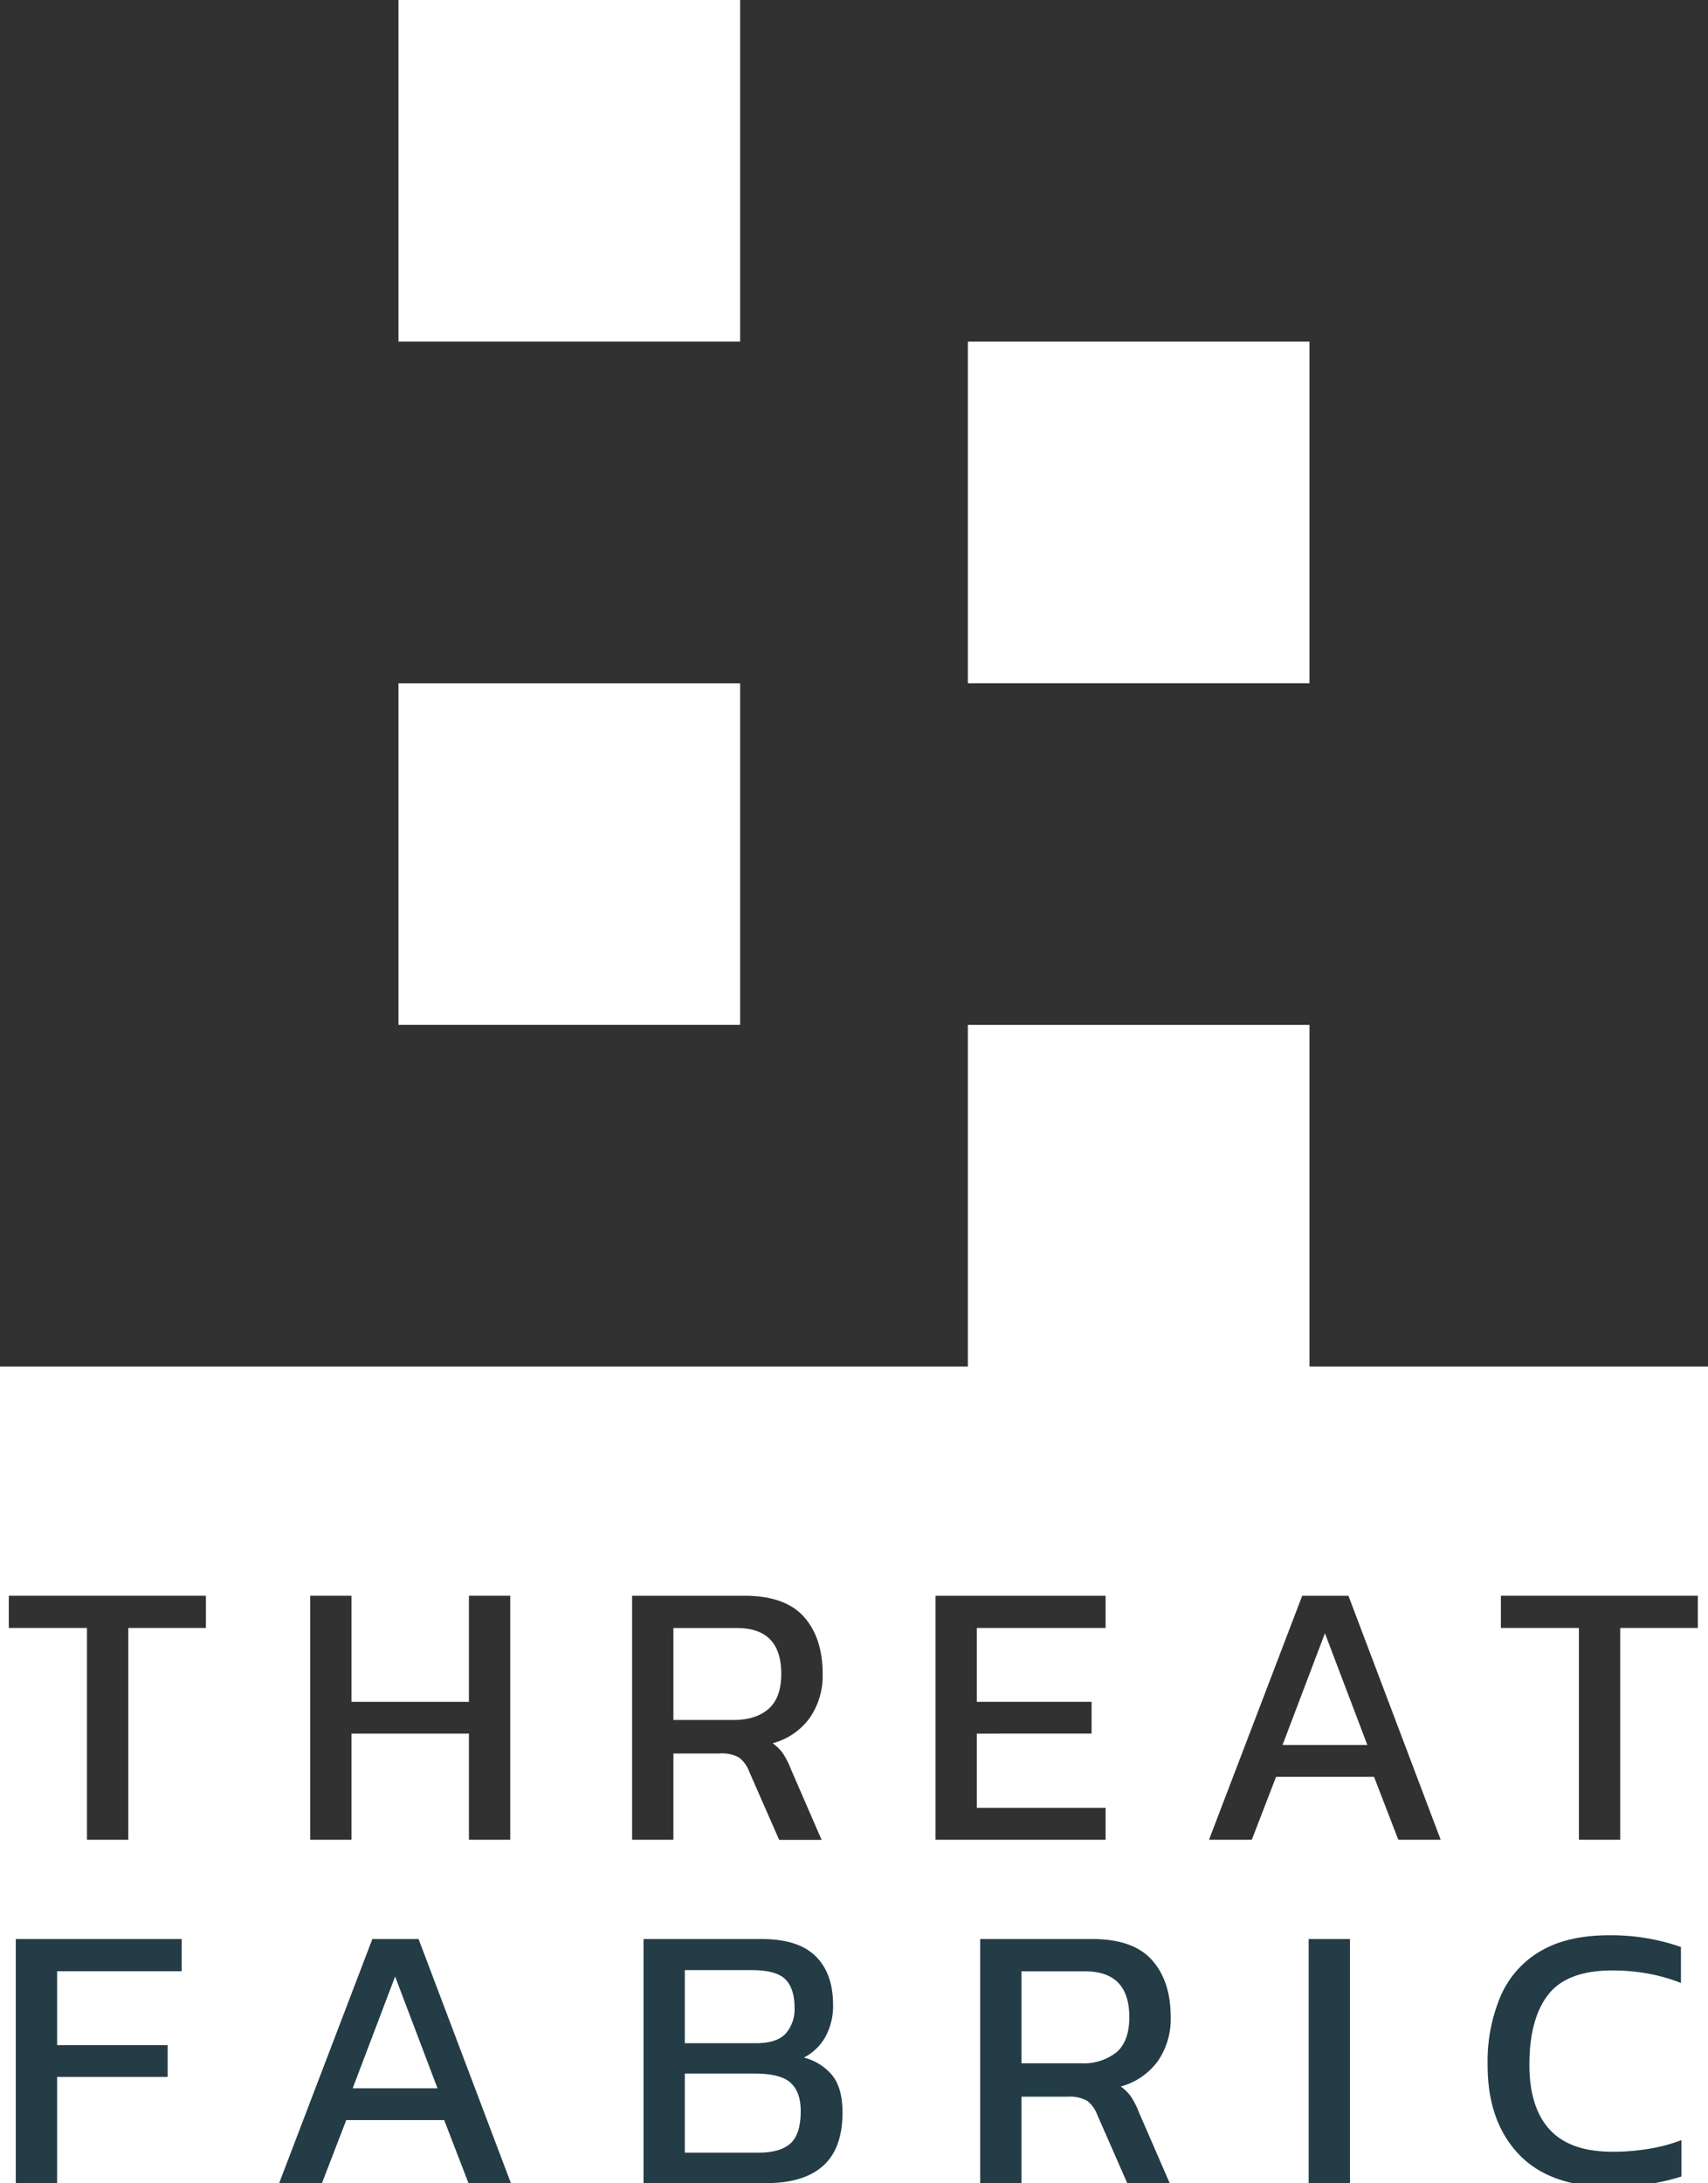
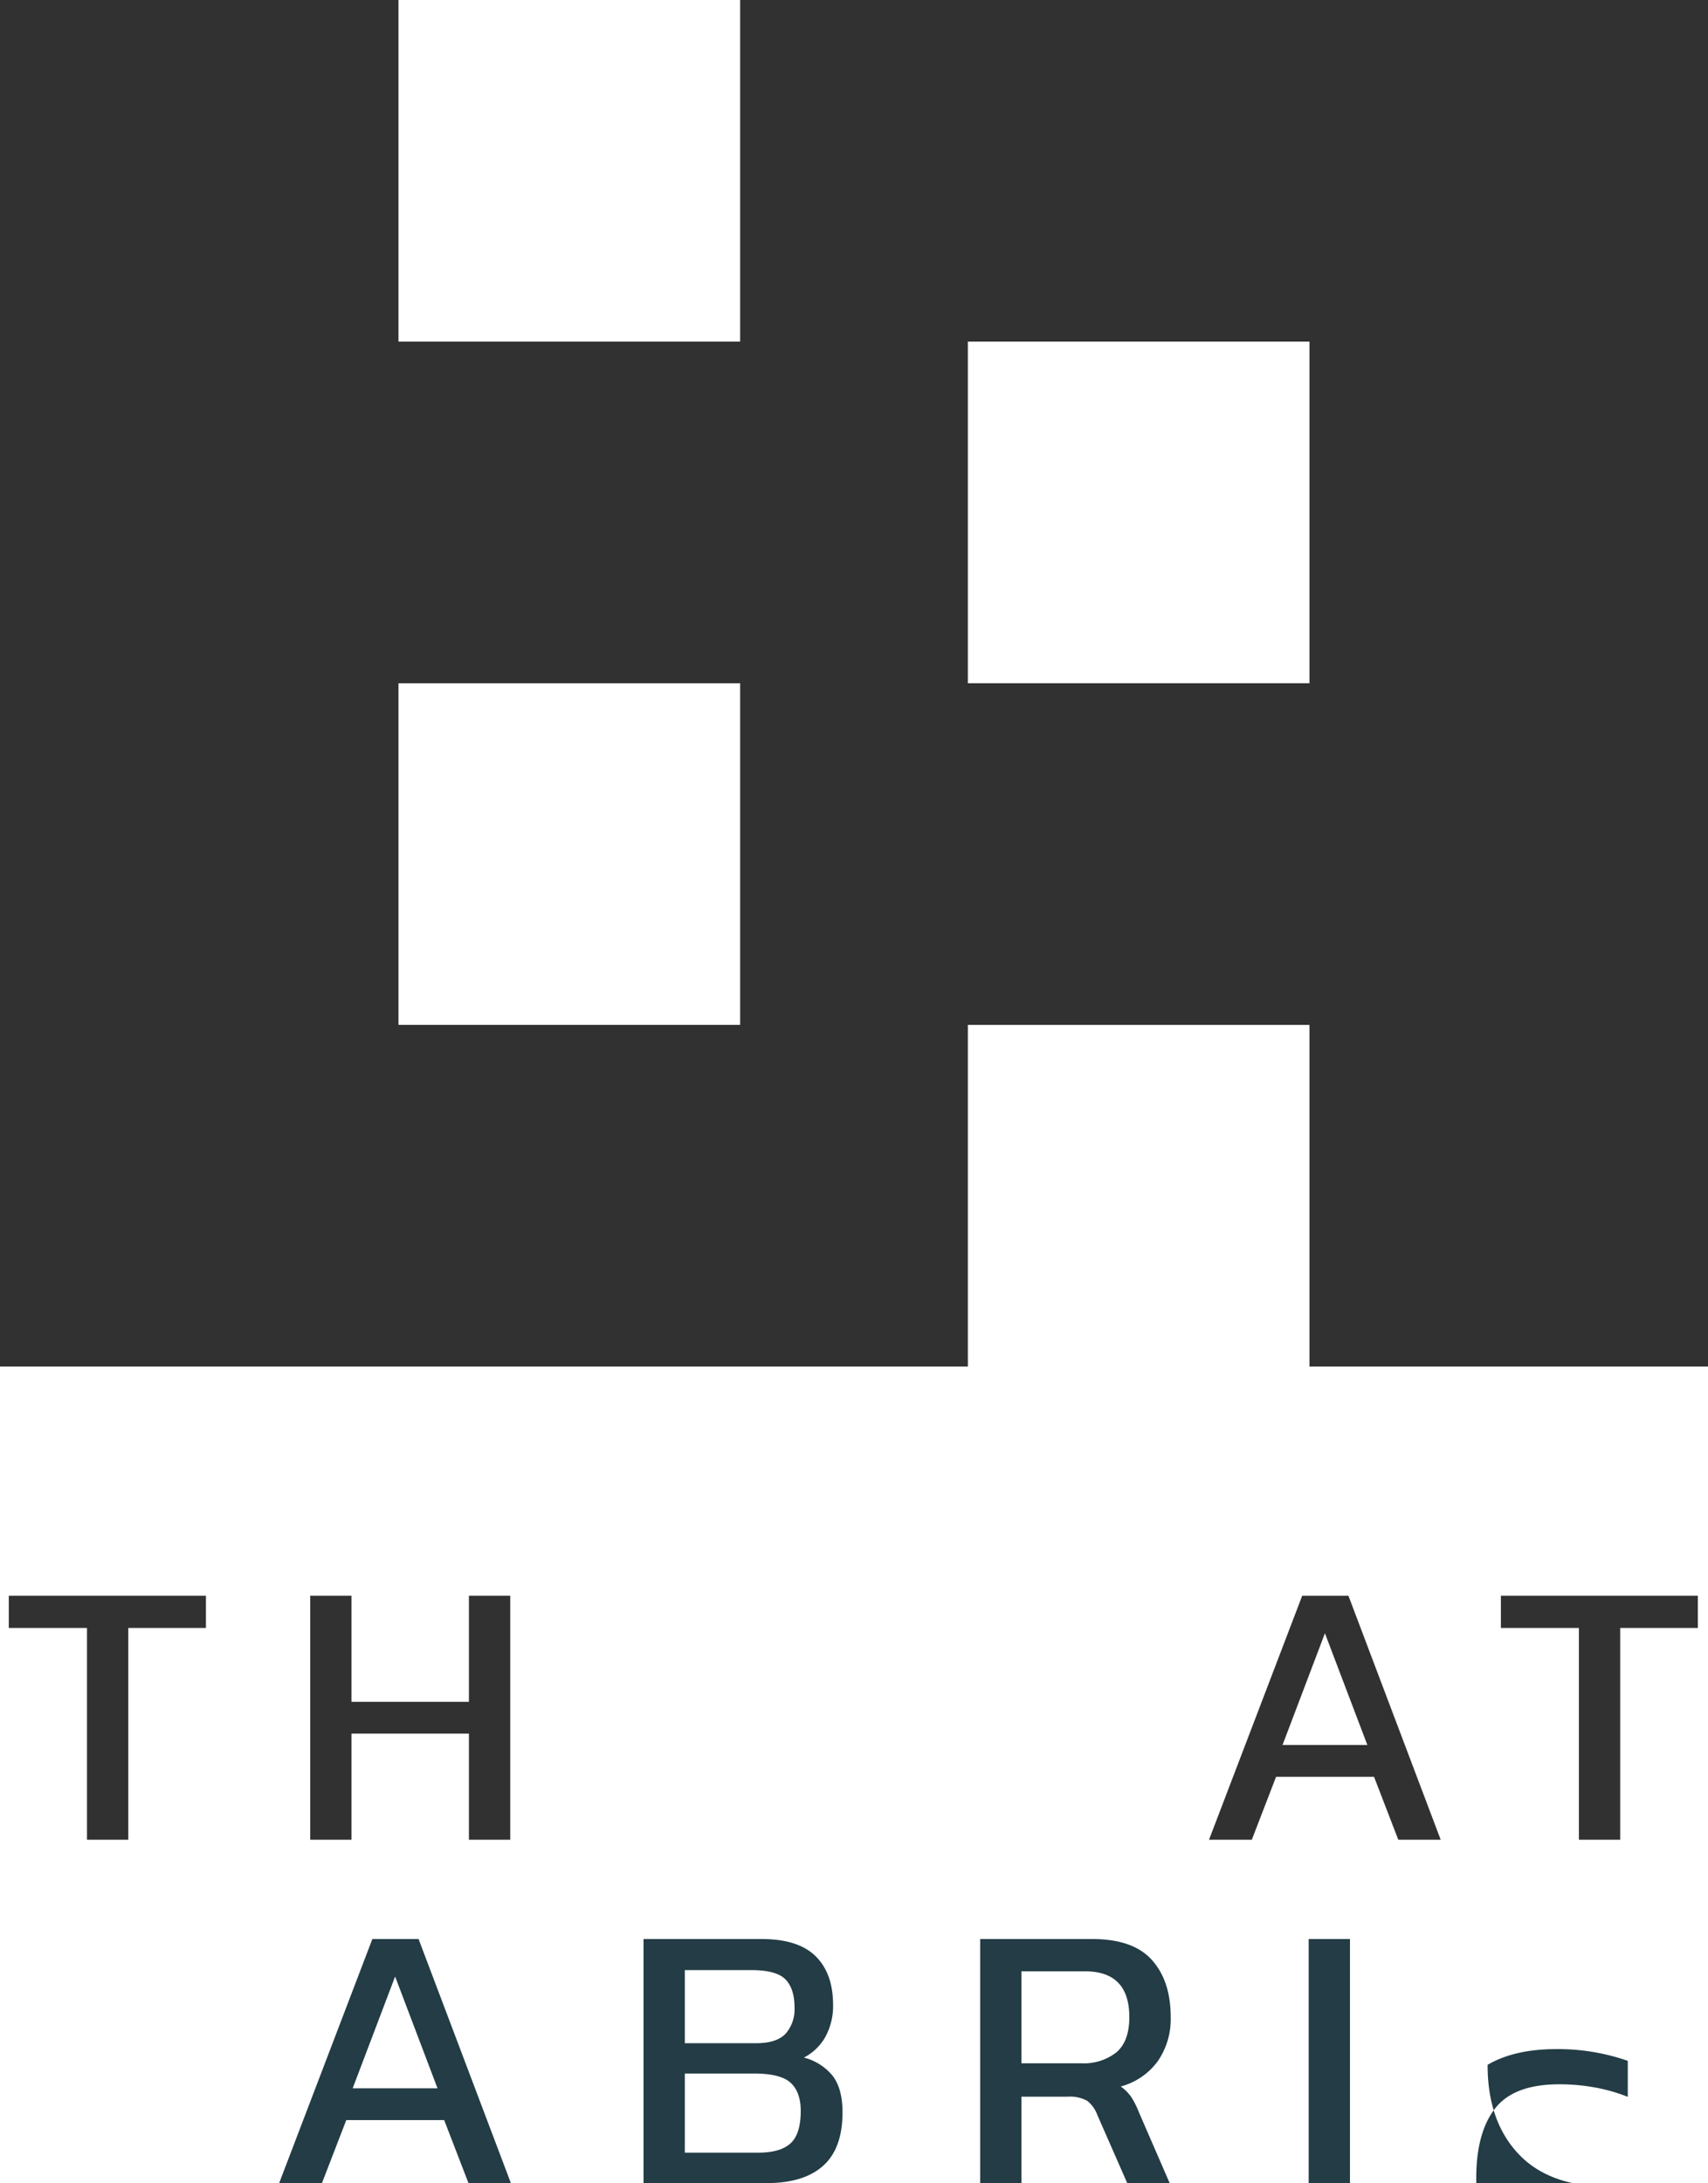
<svg xmlns="http://www.w3.org/2000/svg" width="388.75" height="496.82" viewBox="0 0 388.75 496.82">
  <defs>
    <style>.a{fill:#9aca3c;}.b{fill:#233c45;}</style>
  </defs>
  <polygon class="a" points="168.46 155.5 168.46 233.25 298.04 233.25 298.04 311 388.75 311 388.75 0 168.46 0 168.46 77.75 298.04 77.75 298.04 155.5 168.46 155.5" style="fill: rgb(49, 49, 49);" />
  <polygon class="b" points="220.29 155.5 220.29 77.75 90.7 77.75 90.7 0 0 0 0 311 220.29 311 220.29 233.25 90.7 233.25 90.7 155.5 220.29 155.5" style="fill: rgb(49, 49, 49);" />
  <path class="b" d="M19.8,418.7V370.5H2v-7.33H46.87v7.33H29.2v48.2Z" style="fill: rgb(49, 49, 49);" />
  <path class="b" d="M70.61,418.7V363.17H80v24.14h26.73V363.17h9.4V418.7h-9.4V394.55H80V418.7Z" style="fill: rgb(49, 49, 49);" />
-   <path class="b" d="M143.87,418.7V363.17h25.52q9.31,0,13.58,4.79t4.27,13a16.88,16.88,0,0,1-2.93,10,15.26,15.26,0,0,1-8.45,5.78,9.52,9.52,0,0,1,2.41,2.42,19.16,19.16,0,0,1,1.73,3.44l7,16.13h-9.66l-6.81-15.52a7.2,7.2,0,0,0-2.28-3.19,8,8,0,0,0-4.53-.95H153.27V418.7Zm9.4-27.25h13.62c3.39,0,6.07-.83,8-2.5s2.93-4.34,2.93-8q0-10.43-10.08-10.43H153.27Z" style="fill: rgb(49, 49, 49);" />
-   <path class="b" d="M212.93,418.7V363.17h38.71v7.33H222.33v16.81h26.12v7.24H222.33v16.9h29.31v7.25Z" style="fill: rgb(49, 49, 49);" />
  <path class="b" d="M275.18,418.7l21.21-55.53h10.52l21,55.53h-9.65l-5.52-14.32H290.44l-5.52,14.32Zm16.73-21.56h19.31l-9.66-25.43Z" style="fill: rgb(49, 49, 49);" />
  <path class="b" d="M359.37,418.7V370.5H341.61v-7.33h44.83v7.33H368.77v48.2Z" style="fill: rgb(49, 49, 49);" />
-   <path class="b" d="M3.59,496.82V441.3H41.35v7.33H13v16.81H38.16v7.24H13v24.14Z" />
  <path class="b" d="M63.55,496.82l21.2-55.52H95.27l21,55.52h-9.65l-5.52-14.31H78.81l-5.52,14.31Zm16.72-21.55H99.58l-9.65-25.44Z" />
  <path class="b" d="M146.47,496.82V441.3h26.9q8.28,0,12.24,3.88t4,10.95a14.64,14.64,0,0,1-1.81,7.54,11.82,11.82,0,0,1-4.83,4.61,12.33,12.33,0,0,1,6.42,4q2.37,2.9,2.37,8.49,0,8.12-4.35,12.08t-12.8,4Zm9.4-31.81h16.21c3.16,0,5.41-.74,6.76-2.2a8.4,8.4,0,0,0,2-5.91q0-4.31-2.07-6.42T171,448.37H155.87Zm0,24.91h16.72q5,0,7.33-2.11c1.55-1.41,2.33-3.86,2.33-7.37q0-4.31-2.29-6.42t-8.31-2.11H155.87Z" />
  <path class="b" d="M223.09,496.82V441.3h25.52q9.31,0,13.58,4.78t4.27,13a16.88,16.88,0,0,1-2.93,10,15.38,15.38,0,0,1-8.45,5.78,9.66,9.66,0,0,1,2.41,2.41,19.62,19.62,0,0,1,1.73,3.45l7,16.12h-9.66l-6.81-15.52a7.26,7.26,0,0,0-2.28-3.19,8.14,8.14,0,0,0-4.53-.95H232.49v19.66Zm9.4-27.24h13.62a12,12,0,0,0,8-2.5q2.92-2.5,2.93-8,0-10.44-10.09-10.43H232.49Z" />
  <path class="b" d="M297.86,496.82V441.3h9.4v55.52Z" />
-   <path class="b" d="M366.33,497.68q-13.71,0-20.74-7.5t-7-20.26a38.06,38.06,0,0,1,3-15.73,21.94,21.94,0,0,1,9.1-10.18q6.12-3.57,15.6-3.57a48.25,48.25,0,0,1,16.3,2.67v8.19a39.36,39.36,0,0,0-7.37-2.11,44.7,44.7,0,0,0-8.24-.74q-10.33,0-14.61,5.52t-4.27,15.95q0,9.75,4.66,14.79t14.4,5a49,49,0,0,0,8-.65,36.62,36.62,0,0,0,7.54-2v8.28a46.8,46.8,0,0,1-7.45,1.72A60,60,0,0,1,366.33,497.68Z" />
+   <path class="b" d="M366.33,497.68q-13.71,0-20.74-7.5t-7-20.26q6.12-3.57,15.6-3.57a48.25,48.25,0,0,1,16.3,2.67v8.19a39.36,39.36,0,0,0-7.37-2.11,44.7,44.7,0,0,0-8.24-.74q-10.33,0-14.61,5.52t-4.27,15.95q0,9.75,4.66,14.79t14.4,5a49,49,0,0,0,8-.65,36.62,36.62,0,0,0,7.54-2v8.28a46.8,46.8,0,0,1-7.45,1.72A60,60,0,0,1,366.33,497.68Z" />
</svg>